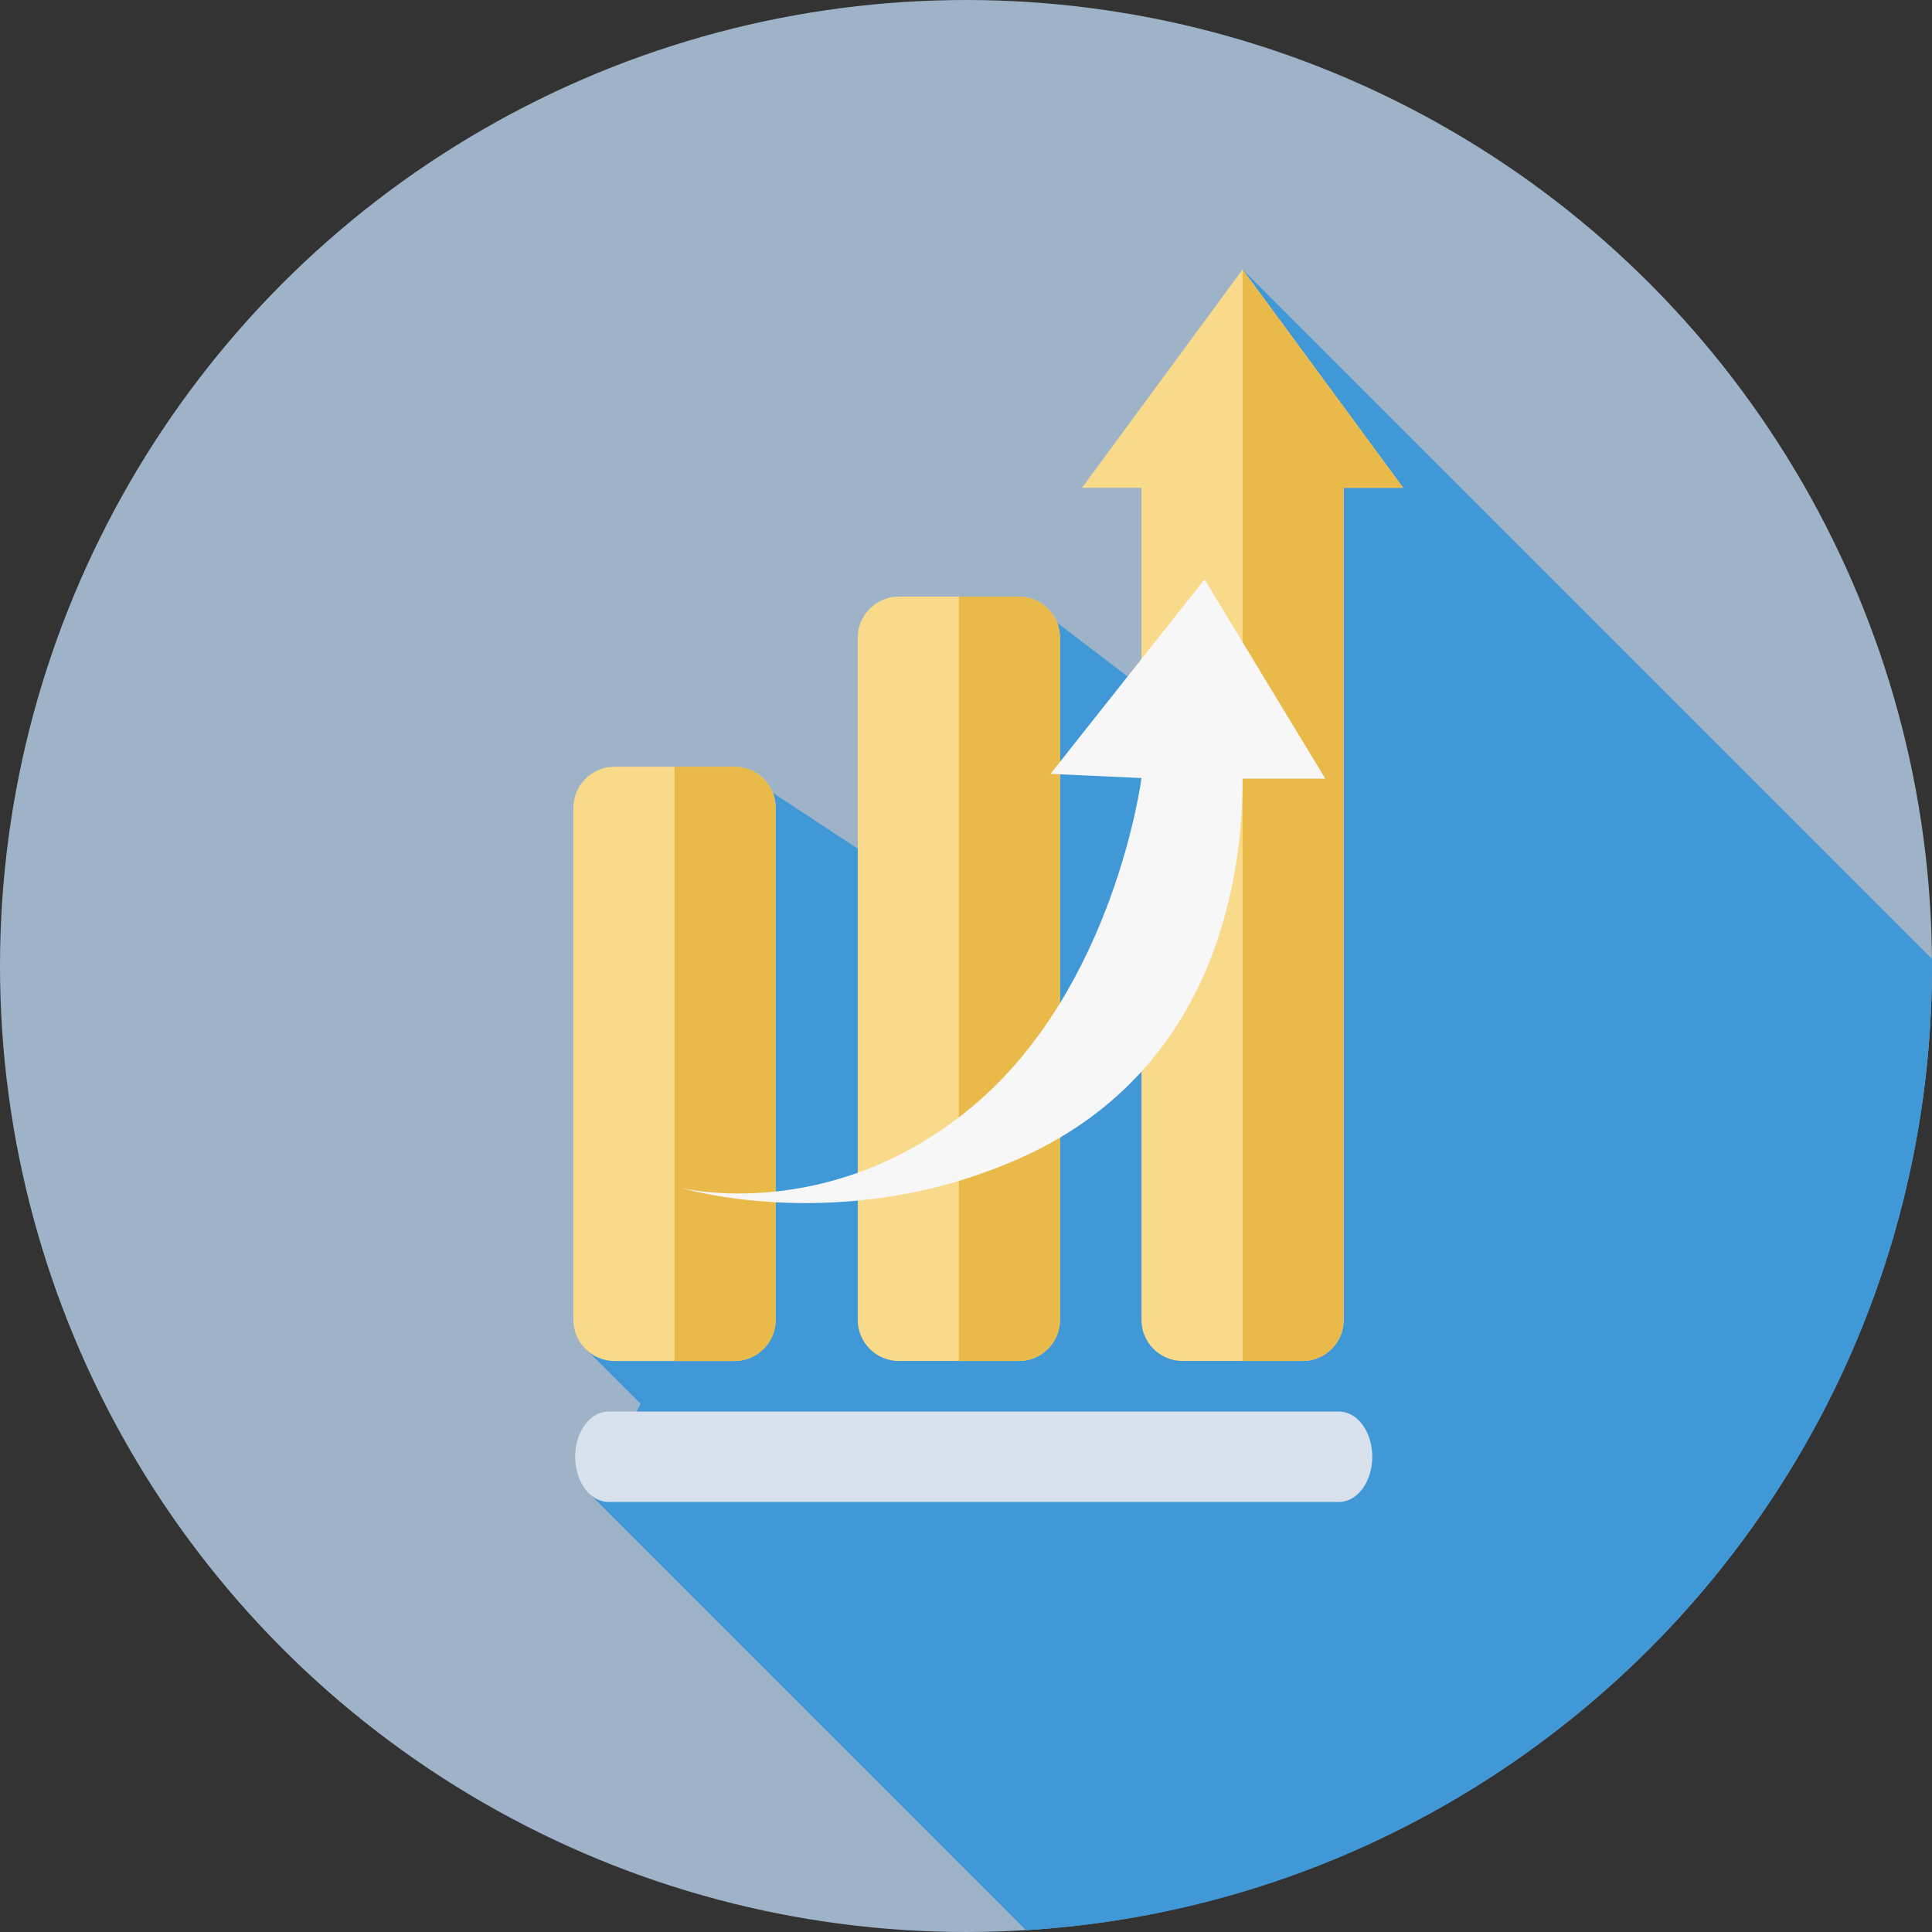
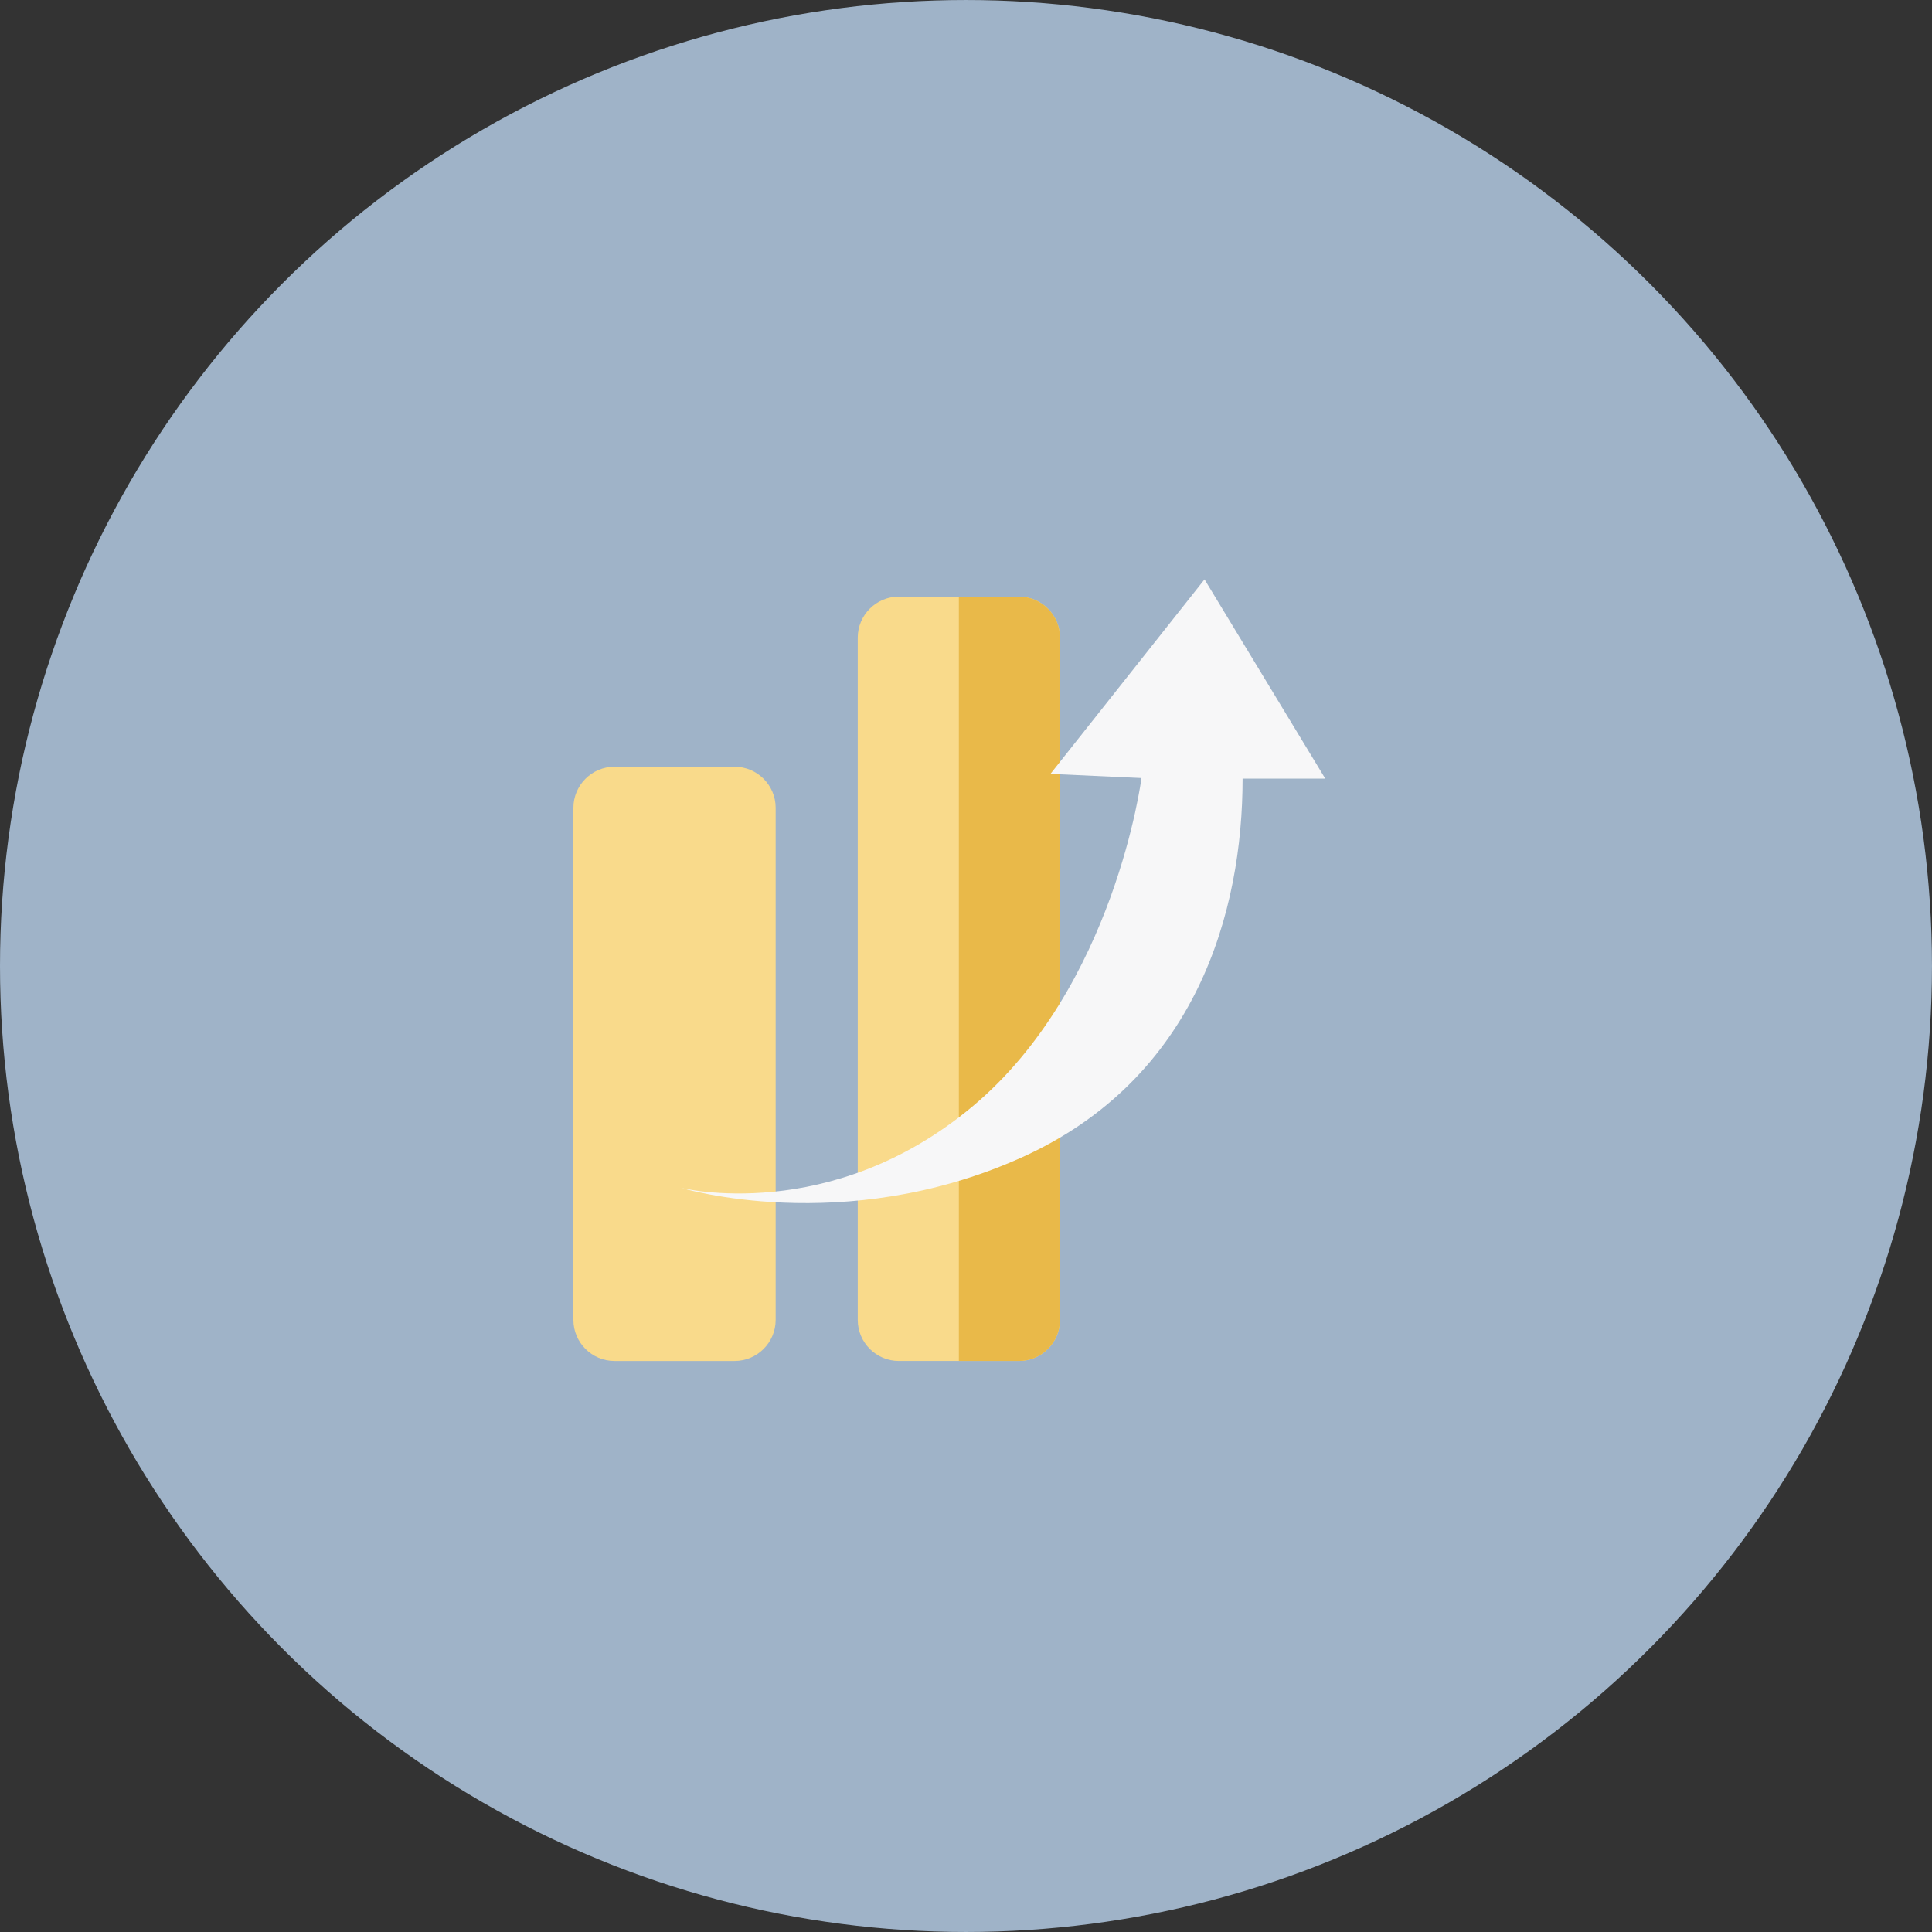
<svg xmlns="http://www.w3.org/2000/svg" width="100%" height="100%" viewBox="0 0 512 512" version="1.1" xml:space="preserve" style="fill-rule:evenodd;clip-rule:evenodd;stroke-linejoin:round;stroke-miterlimit:1.414;">
  <rect x="0" y="0" width="512" height="512" fill="#333333" stroke="none" />
  <circle cx="255.997" cy="256" r="255.997" style="fill:#9fb3c8;" />
-   <path d="M512,254.111l-182.699,-182.7l-26.799,110.66l-22.542,-17.183l-52.807,59.902l-22.542,-14.818l-49.025,147.862l14.187,14.187l-12.769,24.591l114.916,114.917c133.99,-8.197 240.079,-119.488 240.079,-255.527c0.001,-0.63 0.001,-1.261 0.001,-1.891Z" style="fill:#4098d7;fill-rule:nonzero;" />
-   <path d="M161.261,374.072l193.576,0c4.887,0 8.827,5.359 8.827,11.98c0,6.621 -3.94,11.98 -8.827,11.98l-193.576,0c-4.887,0 -8.827,-5.359 -8.827,-11.98c0,-6.621 3.94,-11.98 8.827,-11.98Z" style="fill:#d9e2ec;fill-rule:nonzero;" />
  <path d="M162.837,203.195l31.843,0c5.99,0 10.877,4.887 10.877,10.877l0,135.725c0,5.99 -4.887,10.877 -10.877,10.877l-31.843,0c-5.99,0 -10.877,-4.887 -10.877,-10.877l0,-135.726c0,-5.989 4.888,-10.876 10.877,-10.876Z" style="fill:#f9da8b;fill-rule:nonzero;" />
-   <path d="M178.759,203.195l15.921,0c5.99,0 10.877,4.887 10.877,10.877l0,135.725c0,5.99 -4.887,10.877 -10.877,10.877l-15.921,0l0,-157.479Z" style="fill:#e9b949;fill-rule:nonzero;" />
-   <path d="M238.188,158.111l31.843,0c5.99,0 10.877,4.887 10.877,10.877l0,180.808c0,5.99 -4.887,10.877 -10.877,10.877l-31.843,0c-5.99,0 -10.877,-4.887 -10.877,-10.877l0,-180.809c-0.001,-5.989 4.886,-10.876 10.877,-10.876Z" style="fill:#f9da8b;fill-rule:nonzero;" />
+   <path d="M238.188,158.111l31.843,0c5.99,0 10.877,4.887 10.877,10.877l0,180.808c0,5.99 -4.887,10.877 -10.877,10.877l-31.843,0c-5.99,0 -10.877,-4.887 -10.877,-10.877l0,-180.809c-0.001,-5.989 4.886,-10.876 10.877,-10.876" style="fill:#f9da8b;fill-rule:nonzero;" />
  <path d="M254.108,158.111l15.921,0c5.99,0 10.877,4.887 10.877,10.877l0,180.808c0,5.99 -4.887,10.877 -10.877,10.877l-15.921,0l0,-202.562Z" style="fill:#e9b949;fill-rule:nonzero;" />
-   <path d="M356.098,129.264l0,220.532c0,5.99 -4.887,10.877 -10.877,10.877l-31.843,0c-5.99,0 -10.877,-4.887 -10.877,-10.877l0,-220.532l-15.764,0l42.563,-57.853l42.561,57.853l-15.763,0Z" style="fill:#f9da8b;fill-rule:nonzero;" />
-   <path d="M356.098,129.264l0,220.532c0,5.99 -4.887,10.877 -10.877,10.877l-15.921,0l0,-289.262l42.561,57.853l-15.763,0Z" style="fill:#e9b949;fill-rule:nonzero;" />
  <path d="M319.211,153.539l-40.827,51.547l24.118,1.104c0,0 -7.093,55.488 -44.769,87.015c-37.676,31.527 -77.241,21.595 -77.241,21.595c0,0 42.876,13.084 89.852,-7.882c46.976,-20.966 58.955,-65.734 58.955,-100.572l21.911,0l-31.999,-52.807Z" style="fill:#f7f7f8;fill-rule:nonzero;" />
</svg>